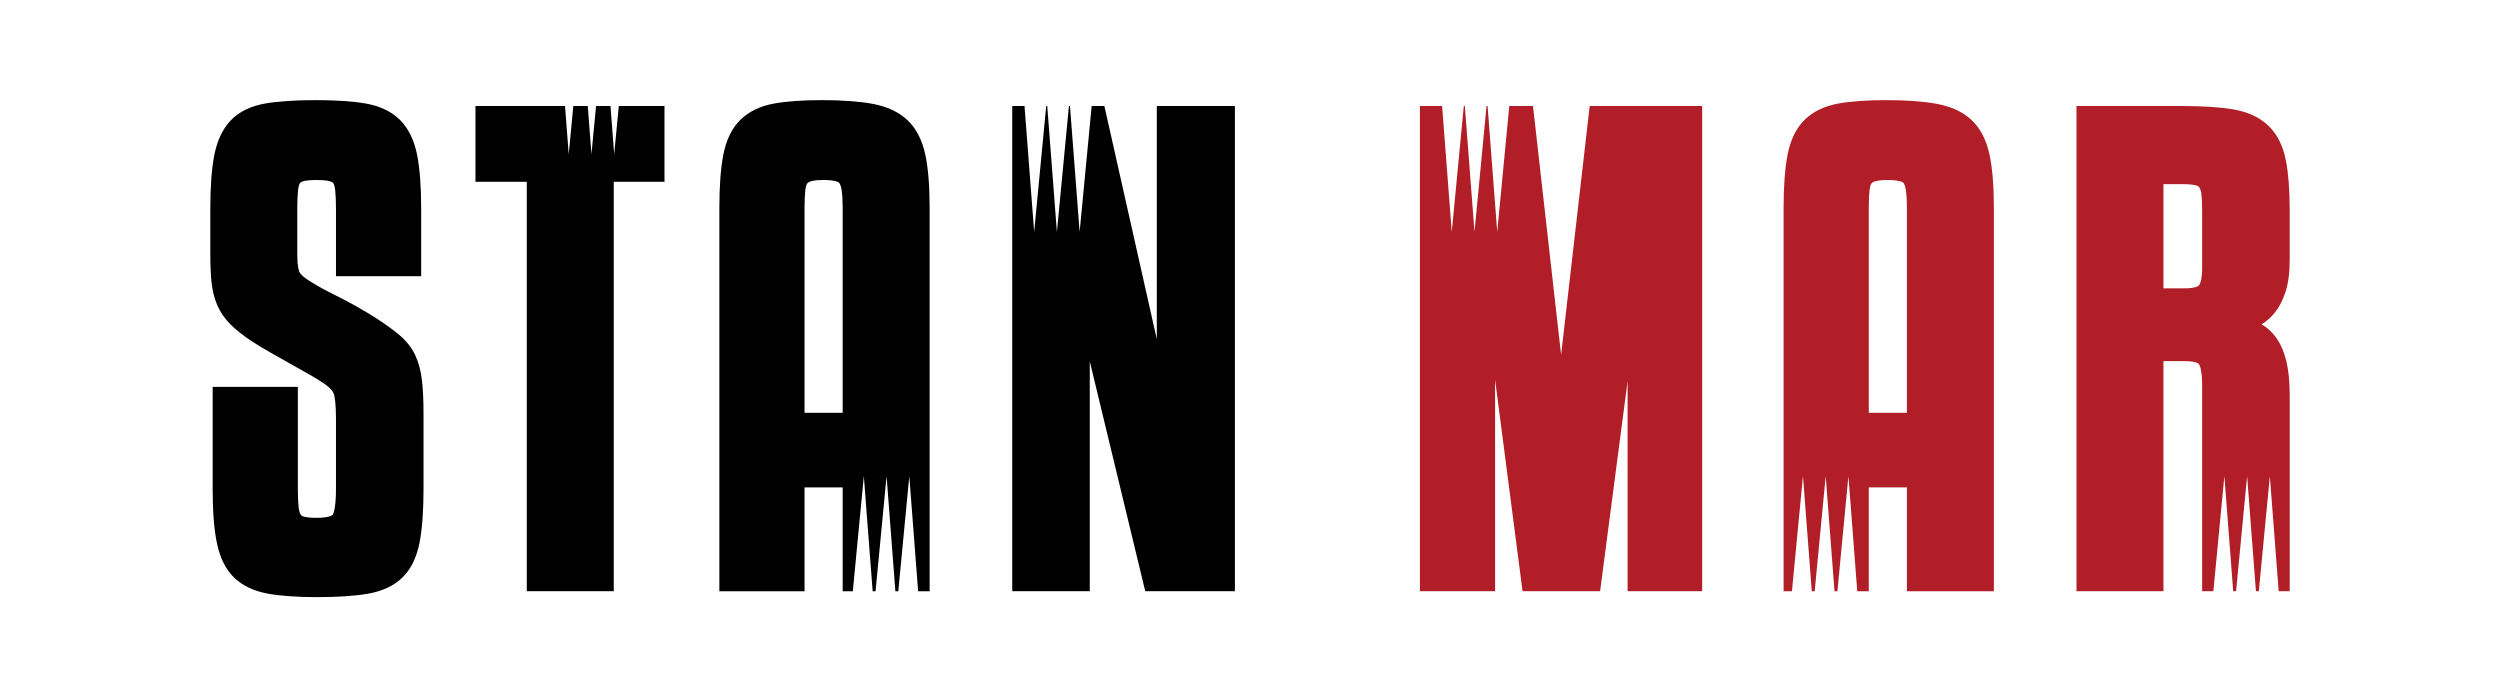
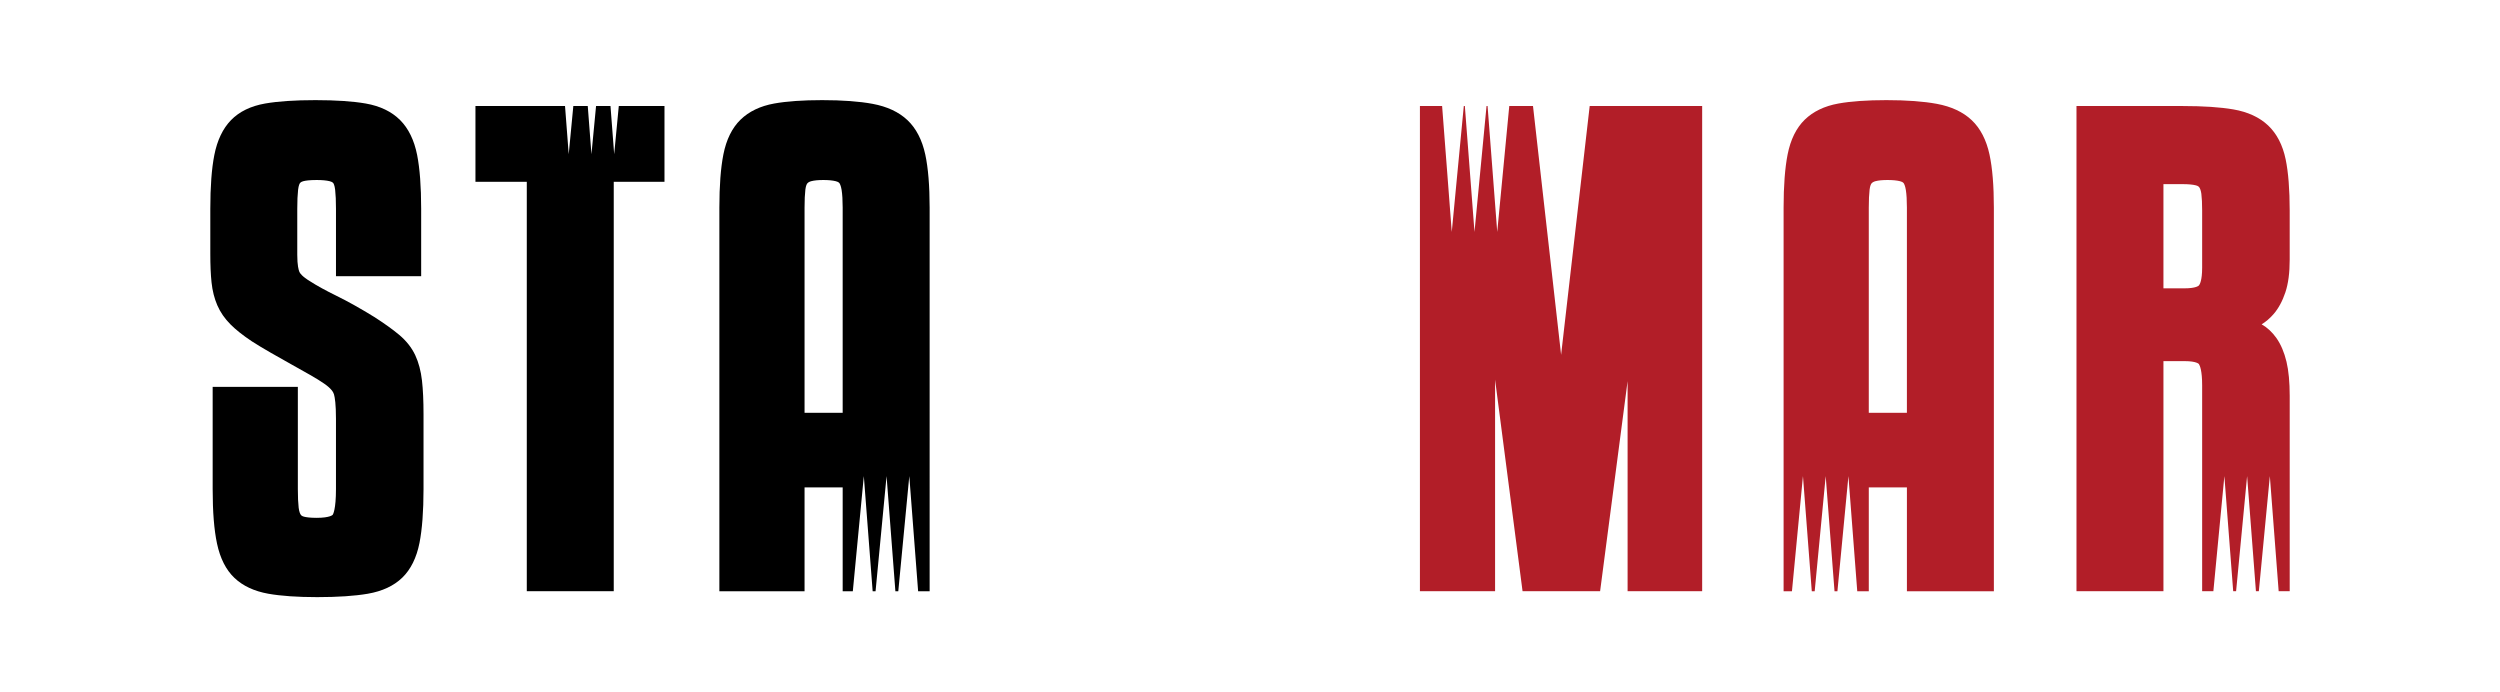
<svg xmlns="http://www.w3.org/2000/svg" version="1.1" id="Warstwa_1" x="0px" y="0px" width="841.89px" height="232.951px" viewBox="0 0 841.89 232.951" enable-background="new 0 0 841.89 232.951" xml:space="preserve">
  <g>
    <path d="M139.835,119.615c-1.189-2.536-3.01-4.843-5.414-6.861c-2.16-1.808-4.977-3.827-8.379-6.007l-0.023-0.015l-0.021-0.014   c-4.559-2.815-8.828-5.205-12.689-7.104c-3.656-1.795-6.586-3.403-8.709-4.779l-0.047-0.031l-0.049-0.028   c-2.789-1.672-3.494-2.788-3.67-3.19c-0.273-0.627-0.727-2.199-0.727-5.773V70.316c0-2.646,0.092-4.795,0.275-6.387   c0.182-1.575,0.539-2.144,0.645-2.28c0.082-0.105,0.324-0.422,1.152-0.64c0.678-0.177,2.004-0.391,4.445-0.391   c1.838,0,3.316,0.135,4.391,0.402c0.402,0.101,0.947,0.295,1.209,0.632c0.098,0.129,0.459,0.704,0.641,2.276   c0.184,1.593,0.277,3.742,0.277,6.387v19.47v3.217h3.217h22.252h3.219v-3.217v-19.47c0-7.454-0.455-13.546-1.354-18.105   c-0.984-4.992-2.918-8.957-5.748-11.787c-2.85-2.849-6.738-4.72-11.557-5.563c-4.35-0.757-10.049-1.141-16.945-1.141   S93.63,34.104,89.282,34.86c-4.84,0.847-8.705,2.729-11.49,5.598c-2.75,2.826-4.639,6.781-5.617,11.753   c-0.898,4.543-1.352,10.635-1.352,18.105v15.1c0,3.881,0.135,7.046,0.414,9.678c0.297,2.829,0.949,5.42,1.938,7.697   c1.018,2.352,2.516,4.526,4.453,6.459c1.812,1.816,4.152,3.67,7.145,5.665l0.021,0.014l0.021,0.015   c1.92,1.234,4.074,2.534,6.406,3.864c2.311,1.322,4.627,2.631,6.879,3.889c2.244,1.256,4.359,2.445,6.342,3.567   c1.875,1.062,3.459,2.045,4.711,2.917c2.352,1.612,3.1,2.852,3.318,3.612c0.305,1.073,0.67,3.382,0.67,8.253v23.644   c0,6.919-0.986,8.514-1.1,8.673c-0.004,0.007-0.854,1.023-5.418,1.023c-2.289,0-3.572-0.212-4.246-0.39   c-0.68-0.178-0.934-0.437-1.08-0.644c-0.199-0.275-0.545-0.937-0.719-2.391c-0.182-1.52-0.275-3.63-0.275-6.272v-31.193v-3.218   h-3.217H74.835h-3.219v3.218v31.193c0,7.719,0.479,13.722,1.463,18.351c1.057,5.001,3.043,8.905,5.904,11.605   c2.832,2.677,6.662,4.46,11.381,5.299c4.283,0.758,9.82,1.143,16.457,1.143c6.893,0,12.623-0.384,17.035-1.14   c4.875-0.839,8.789-2.667,11.633-5.435c2.848-2.765,4.793-6.707,5.781-11.716c0.896-4.561,1.354-10.653,1.354-18.107v-25.232   c0-4.452-0.174-8.25-0.518-11.289C141.735,124.916,140.972,122.039,139.835,119.615z" />
    <path fill="#B21E28" d="M669.981,52.057c-1.062-4.933-3.082-8.833-6-11.595c-2.904-2.743-6.859-4.591-11.76-5.496   c-4.479-0.827-10.189-1.246-16.975-1.246c-6.508,0-11.947,0.385-16.166,1.144c-4.662,0.842-8.467,2.668-11.309,5.429   c-2.854,2.775-4.799,6.719-5.783,11.72c-0.896,4.544-1.352,10.569-1.352,17.907v125.964v3.217h2.812l3.707-38.772l2.971,38.772   h0.979l3.707-38.772l2.97,38.772h0.978l3.707-38.772l2.971,38.772h0.67h3.217v-3.217v-31.751h12.836v31.751v3.217h3.219h22.848   h3.219v-3.217V69.918C671.446,62.584,670.954,56.575,669.981,52.057z M642.161,139.021h-12.836V69.918   c0-2.507,0.092-4.551,0.275-6.074c0.164-1.376,0.512-1.914,0.652-2.081c0.293-0.347,0.732-0.593,1.344-0.754   c0.988-0.259,2.352-0.391,4.047-0.391c1.707,0,3.117,0.135,4.191,0.402c0.404,0.101,0.949,0.295,1.211,0.632   c0.141,0.185,0.514,0.802,0.76,2.321c0.236,1.483,0.355,3.486,0.355,5.944V139.021z" />
    <polygon points="220.552,35.707 208.381,35.707 206.828,51.941 205.585,35.707 200.726,35.707 199.174,51.941 197.931,35.707    193.071,35.707 191.52,51.941 190.275,35.707 163.331,35.707 160.112,35.707 160.112,38.925 160.112,57.998 160.112,61.216    163.331,61.216 177.399,61.216 177.399,195.883 177.399,199.1 180.616,199.1 203.464,199.1 206.683,199.1 206.683,195.883    206.683,61.216 220.552,61.216 223.769,61.216 223.769,57.998 223.769,38.925 223.769,35.707  " />
    <polygon fill="#B21E28" points="569.995,35.707 538.206,35.707 535.337,35.707 535.011,38.557 525.712,119.489 516.569,38.563    516.245,35.707 513.372,35.707 508.255,35.707 504.2,78.11 500.95,35.707 500.599,35.707 496.544,78.11 493.296,35.707    492.944,35.707 488.89,78.11 485.64,35.707 481.384,35.707 478.167,35.707 478.167,38.925 478.167,195.883 478.167,199.1    481.384,199.1 500.259,199.1 503.476,199.1 503.476,195.883 503.476,127.854 512.366,196.297 512.731,199.1 515.558,199.1    536.021,199.1 538.845,199.1 539.212,196.3 548.103,128.341 548.103,195.883 548.103,199.1 551.319,199.1 569.995,199.1    573.214,199.1 573.214,195.883 573.214,38.925 573.214,35.707  " />
-     <polygon points="412.644,35.707 392.774,35.707 389.558,35.707 389.558,38.925 389.558,114.214 372.47,38.219 371.905,35.707    369.331,35.707 367.626,35.707 363.571,78.11 360.321,35.707 359.97,35.707 355.915,78.11 352.667,35.707 352.315,35.707    348.261,78.11 345.011,35.707 344.099,35.707 340.88,35.707 340.88,38.925 340.88,195.883 340.88,199.1 344.099,199.1    363.769,199.1 366.985,199.1 366.985,195.883 366.985,121.682 385.077,196.637 385.671,199.1 388.206,199.1 412.644,199.1    415.86,199.1 415.86,195.883 415.86,38.925 415.86,35.707  " />
    <path d="M311.597,52.057c-1.064-4.933-3.082-8.833-6-11.595c-2.904-2.743-6.859-4.591-11.76-5.496   c-4.479-0.827-10.189-1.246-16.977-1.246c-6.508,0-11.945,0.385-16.164,1.144c-4.664,0.842-8.467,2.668-11.309,5.429   c-2.854,2.775-4.799,6.719-5.783,11.72c-0.898,4.544-1.352,10.569-1.352,17.907v125.964v3.217h3.217h22.252h3.217v-3.217v-31.751   h12.838v31.751v3.217h3.217h0.199l3.707-38.772l2.971,38.772h0.979l3.707-38.772l2.97,38.772h0.978l3.707-38.772l2.971,38.772   h0.662h3.217v-3.217V69.918C313.06,62.584,312.567,56.575,311.597,52.057z M283.776,139.021h-12.838V69.918   c0-2.507,0.094-4.551,0.275-6.074c0.166-1.376,0.512-1.914,0.654-2.081c0.293-0.347,0.732-0.593,1.344-0.754   c0.986-0.259,2.352-0.391,4.047-0.391c1.707,0,3.117,0.135,4.191,0.402c0.404,0.101,0.949,0.295,1.209,0.632   c0.143,0.185,0.516,0.802,0.762,2.321c0.236,1.483,0.355,3.486,0.355,5.944V139.021z" />
    <path fill="#B21E28" d="M765.603,105.813c1.664-1.902,3.012-4.377,4.008-7.358c0.98-2.946,1.457-6.56,1.457-11.053v-16.49   c0-7.068-0.457-12.868-1.357-17.239c-0.996-4.812-2.982-8.653-5.906-11.423c-2.914-2.751-6.85-4.569-11.699-5.404   c-4.416-0.756-10.146-1.139-17.037-1.139h-32.584h-3.217v3.218v156.958v3.217h3.217h22.848h3.219v-3.217v-74.269h7.113   c4.15,0,4.836,0.994,4.842,1.004c0.322,0.504,1.08,2.218,1.08,7.104v66.161v3.217h3.219h0.559l3.707-38.772l2.969,38.772h0.979   l3.707-38.772l2.971,38.772h0.979l3.707-38.772l2.97,38.772h0.501h3.217v-3.217v-62.585c0-4.597-0.363-8.457-1.08-11.473   c-0.758-3.172-1.895-5.85-3.381-7.961c-1.402-1.99-3.078-3.547-4.99-4.641C763.044,108.353,764.38,107.211,765.603,105.813z    M741.585,90.184c0,4.282-0.811,5.605-1.061,5.909c-0.086,0.105-0.936,1.006-4.861,1.006h-7.113V62.01h6.518   c1.84,0,3.316,0.135,4.391,0.402c0.832,0.209,1.064,0.535,1.143,0.642c0.338,0.475,0.586,1.244,0.715,2.216   c0.18,1.377,0.27,3.276,0.27,5.643V90.184z" />
  </g>
</svg>